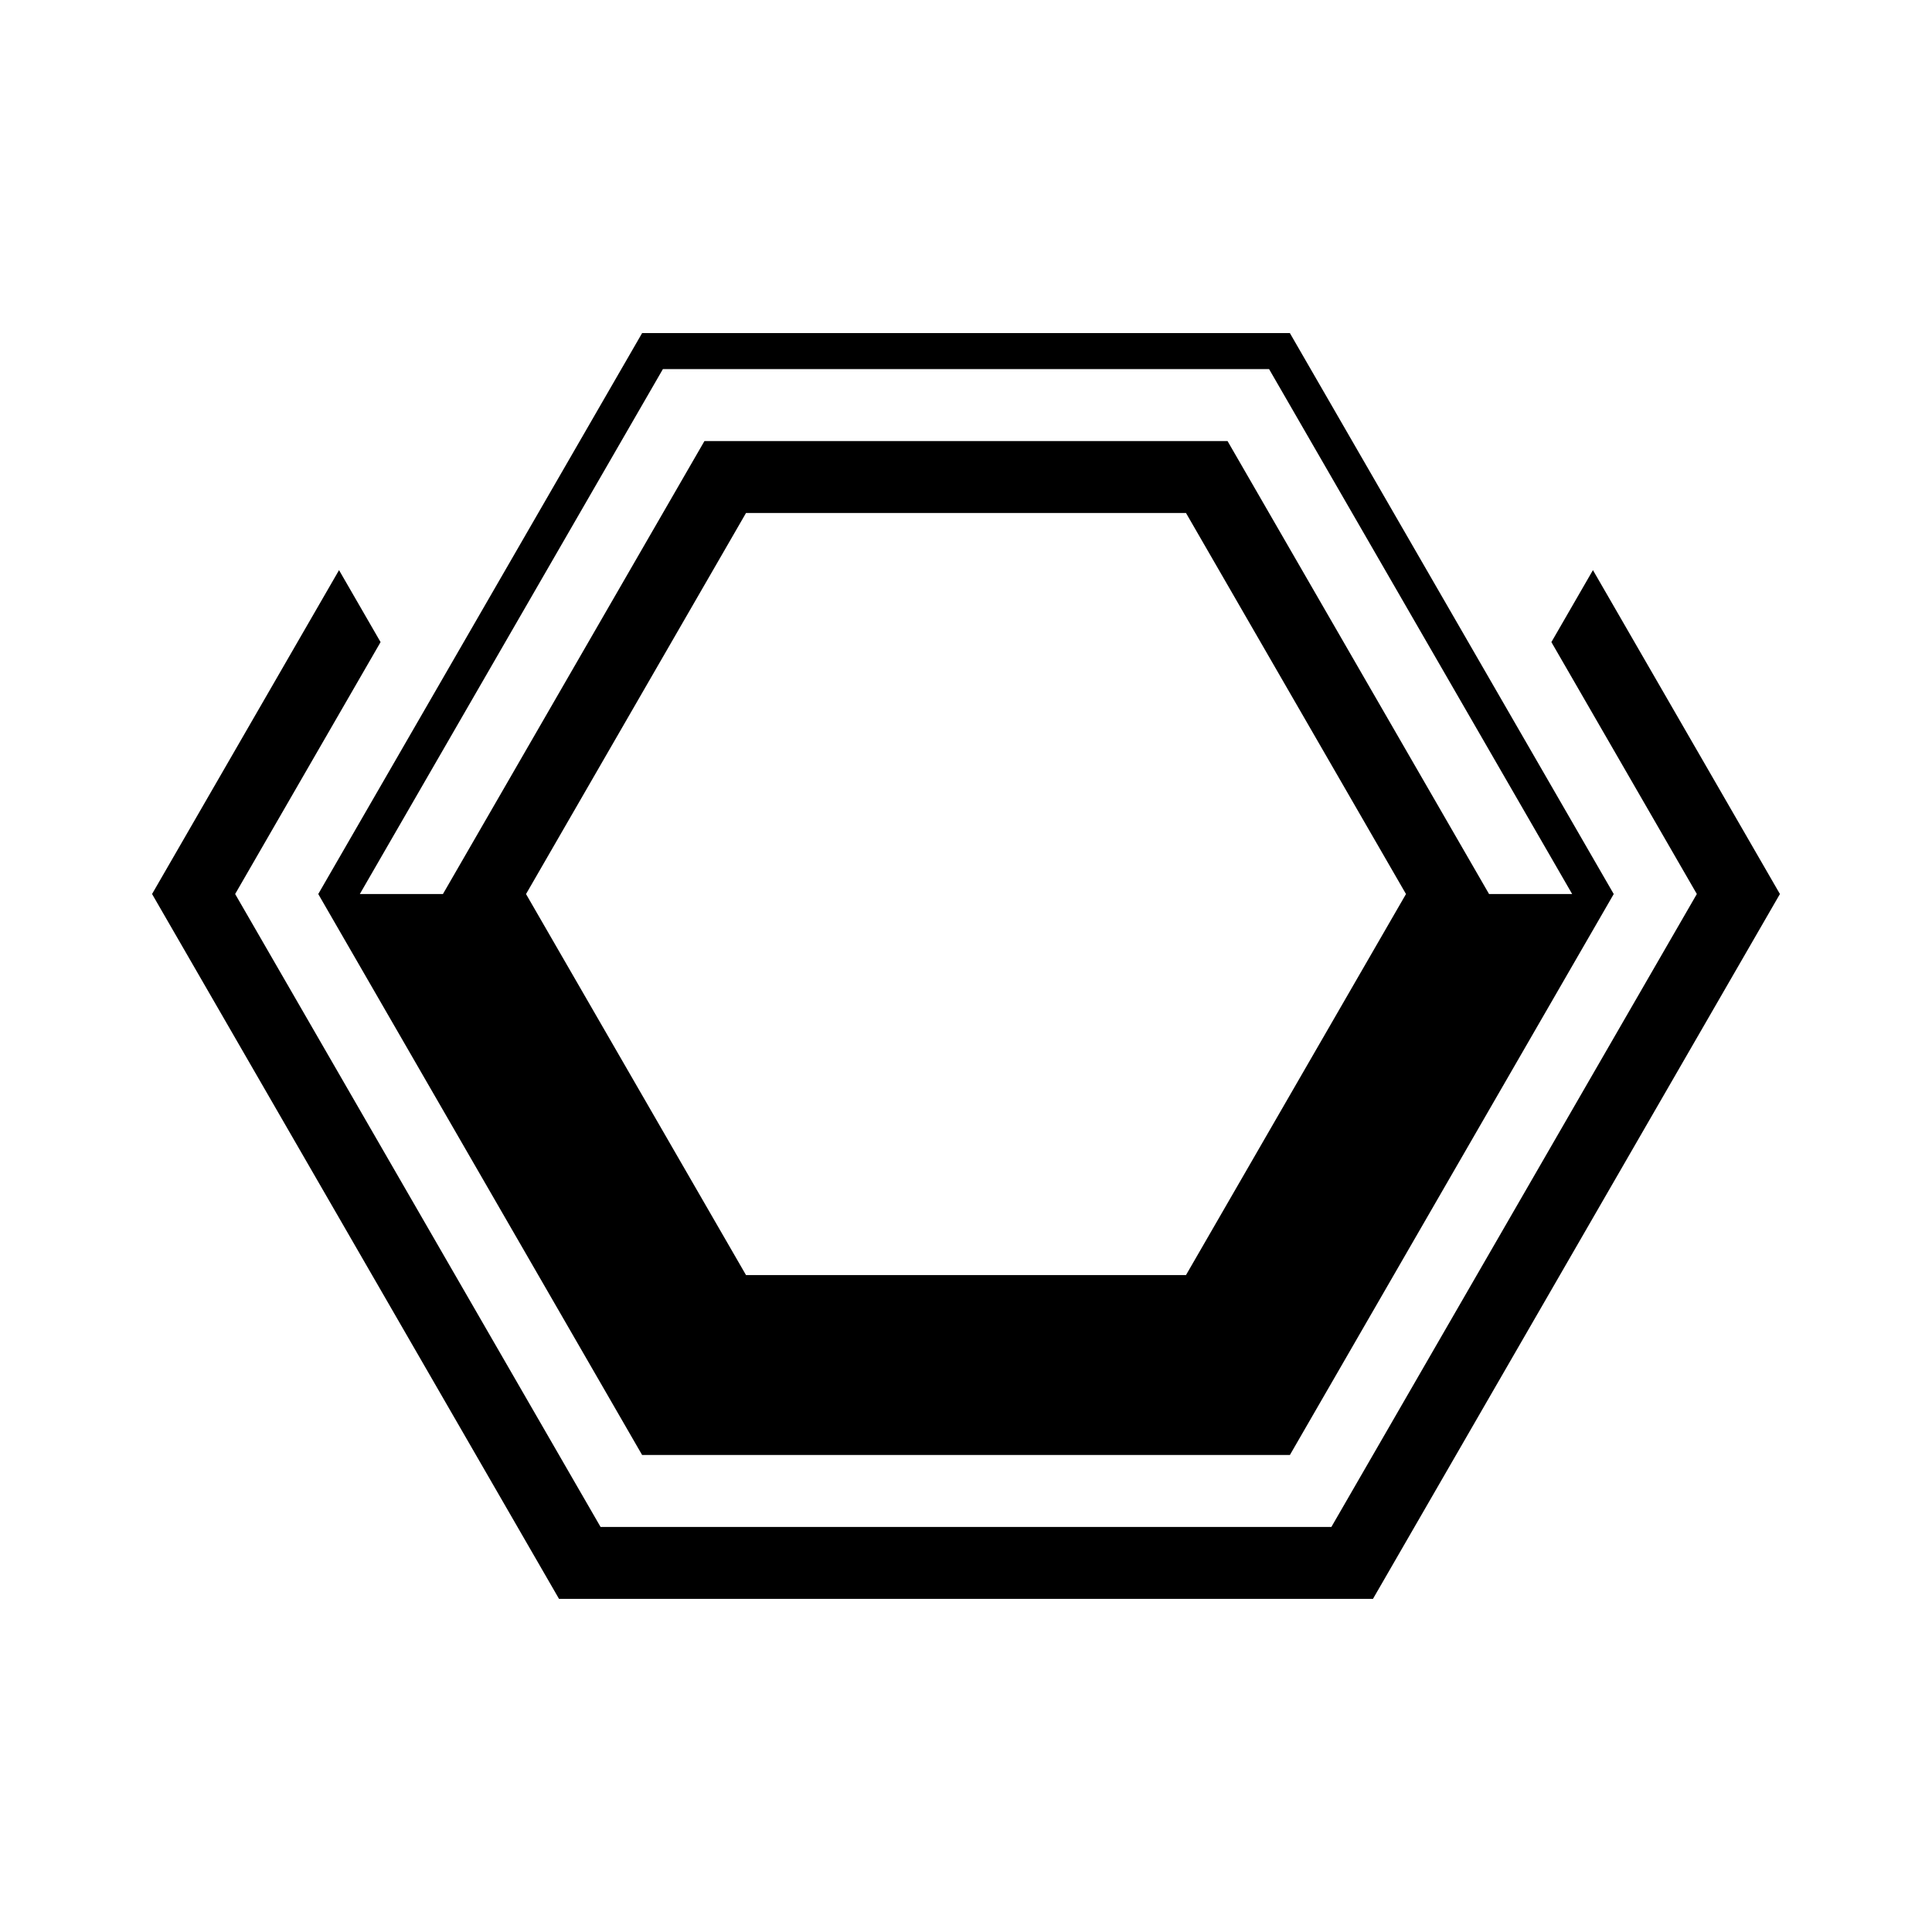
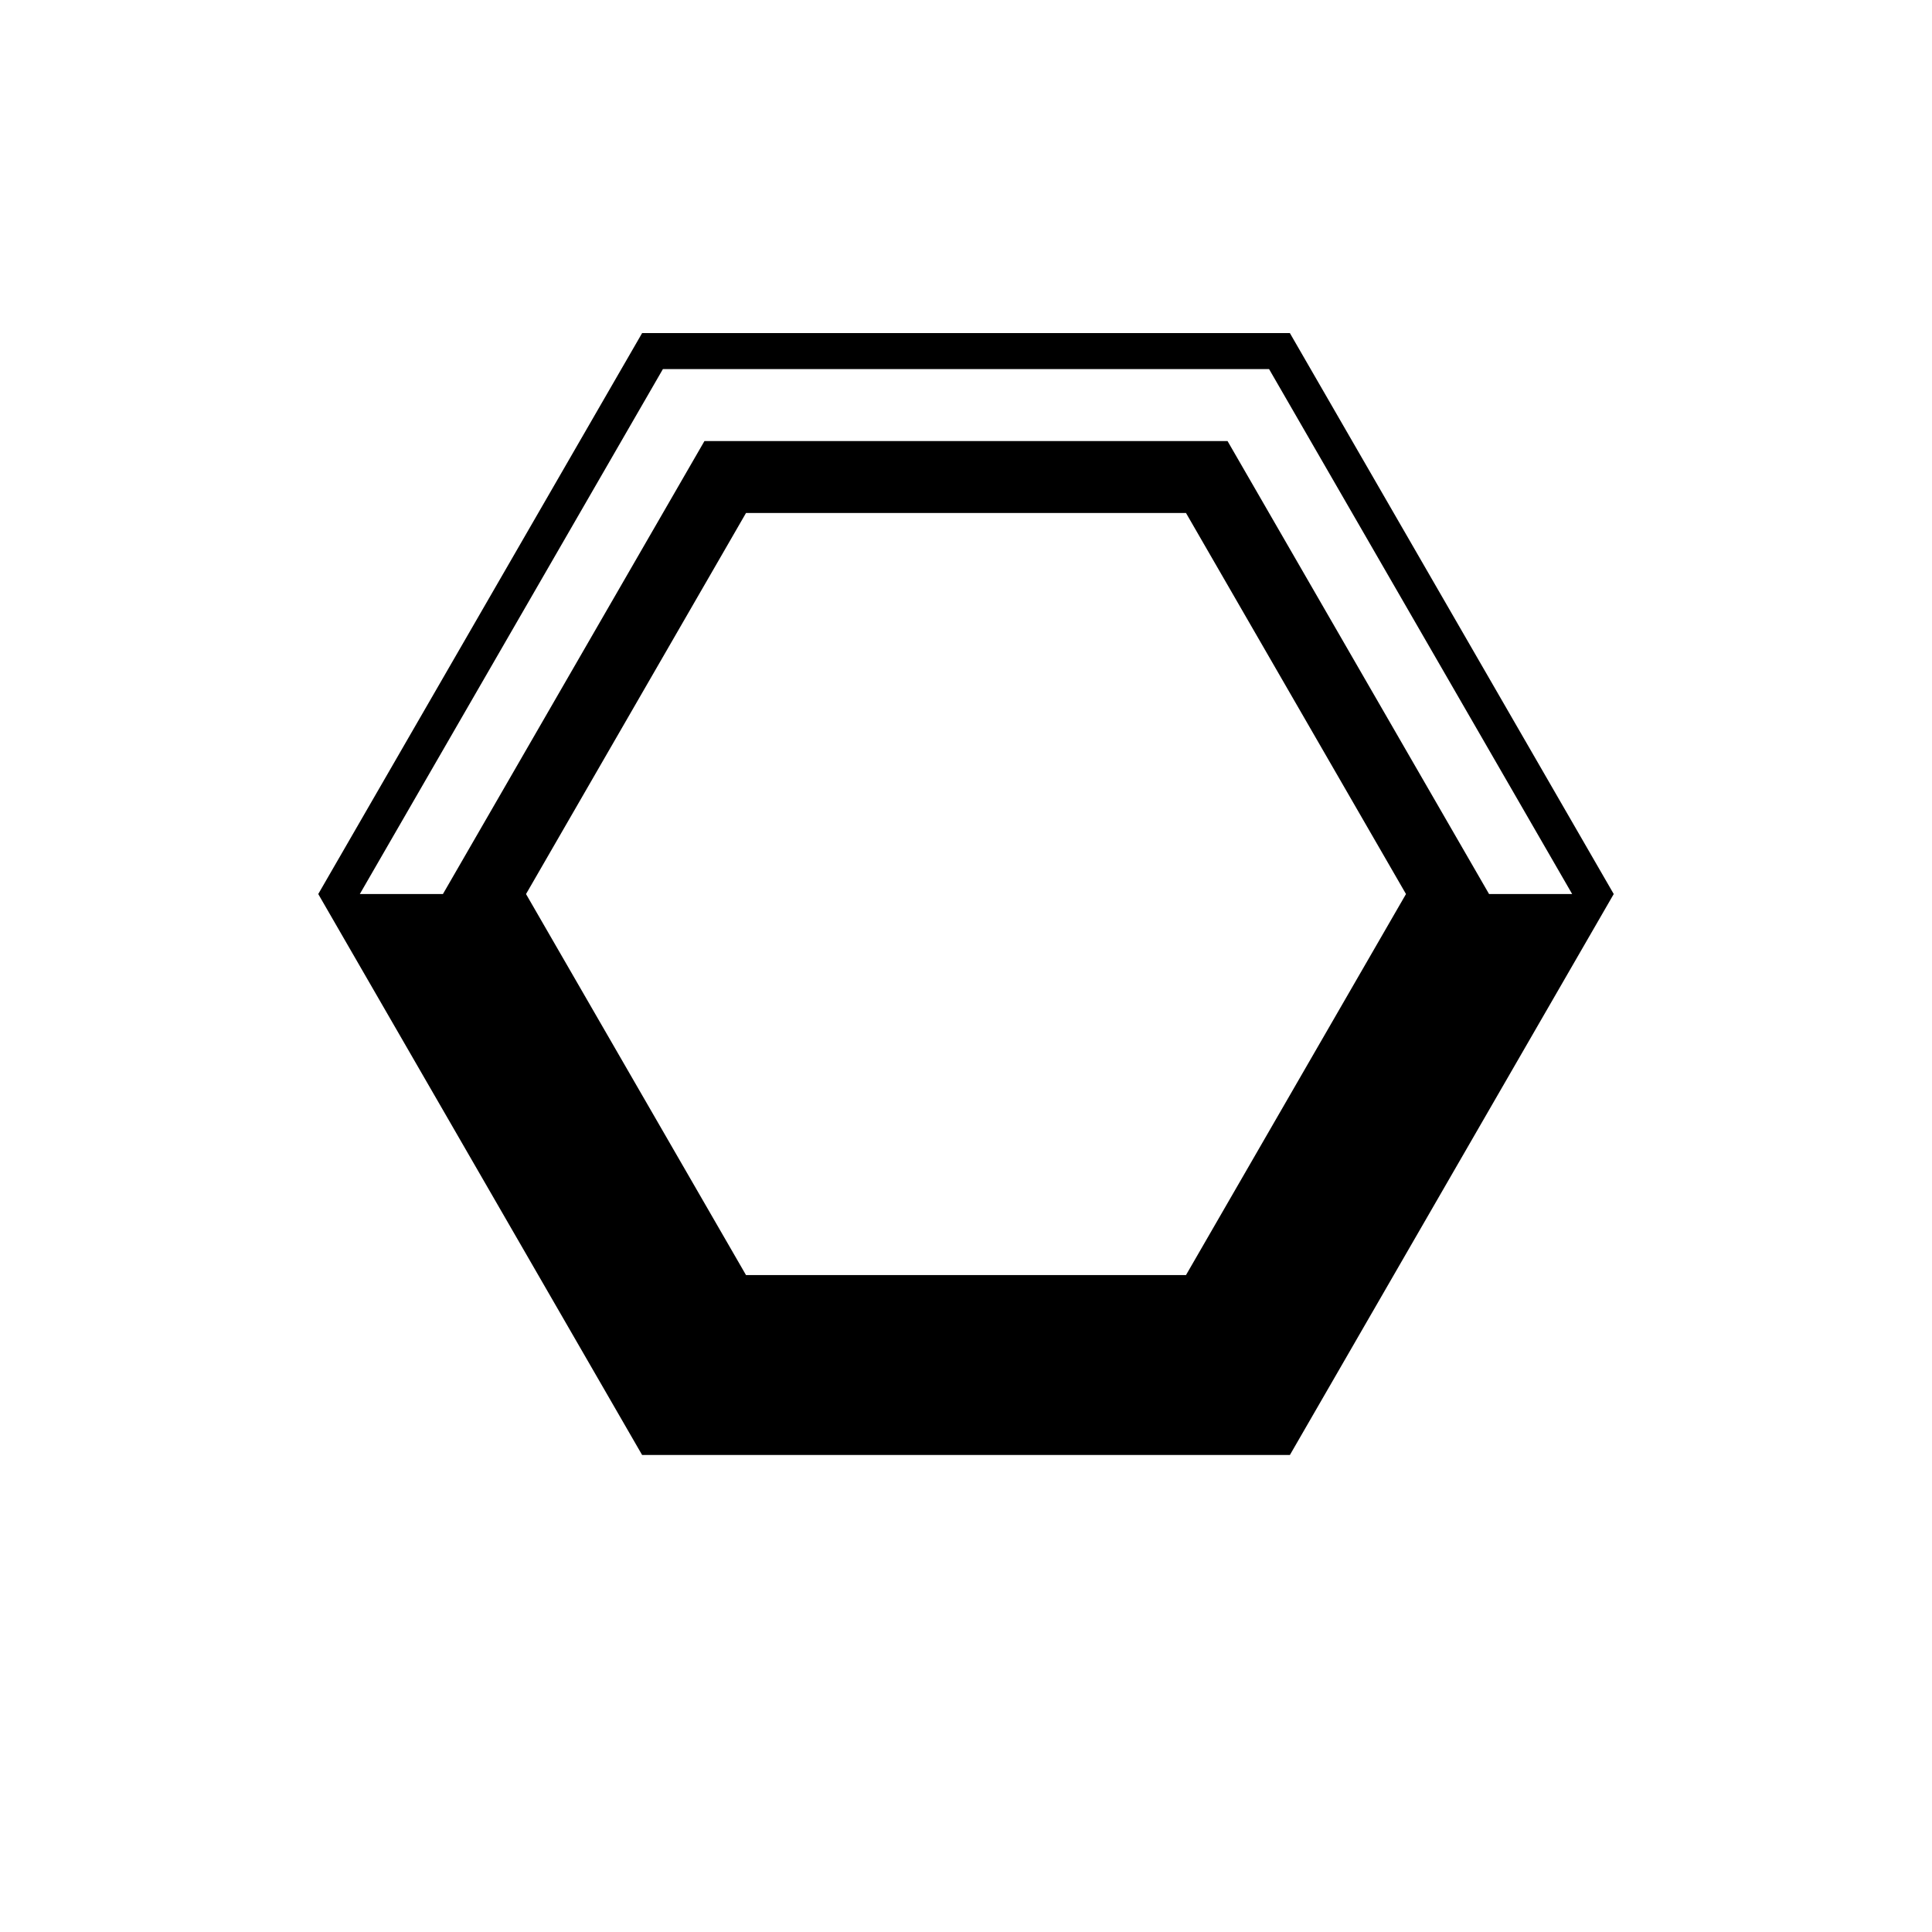
<svg xmlns="http://www.w3.org/2000/svg" fill="#000000" width="800px" height="800px" version="1.1" viewBox="144 144 512 512">
  <g fill-rule="evenodd">
    <path d="m283.4 380.93 58.301 100.98h116.6l58.301-100.98-58.301-100.98h-116.6l-58.297 100.98m-44.047 0h22.023l69.309-120.05h138.62l69.309 120.05h22.023l-80.324-139.12h-160.64l-80.32 139.12m74.812 148.66-85.828-148.66 85.828-148.66h171.66l85.828 148.66-85.824 148.66h-171.66" />
-     <path d="m233.85 295.09-49.551 85.832 107.85 186.8h215.7l107.85-186.8-49.551-85.832-11.012 19.074 38.543 66.758-96.844 167.73h-193.68l-96.836-167.73 38.539-66.758-11.012-19.074" />
  </g>
</svg>